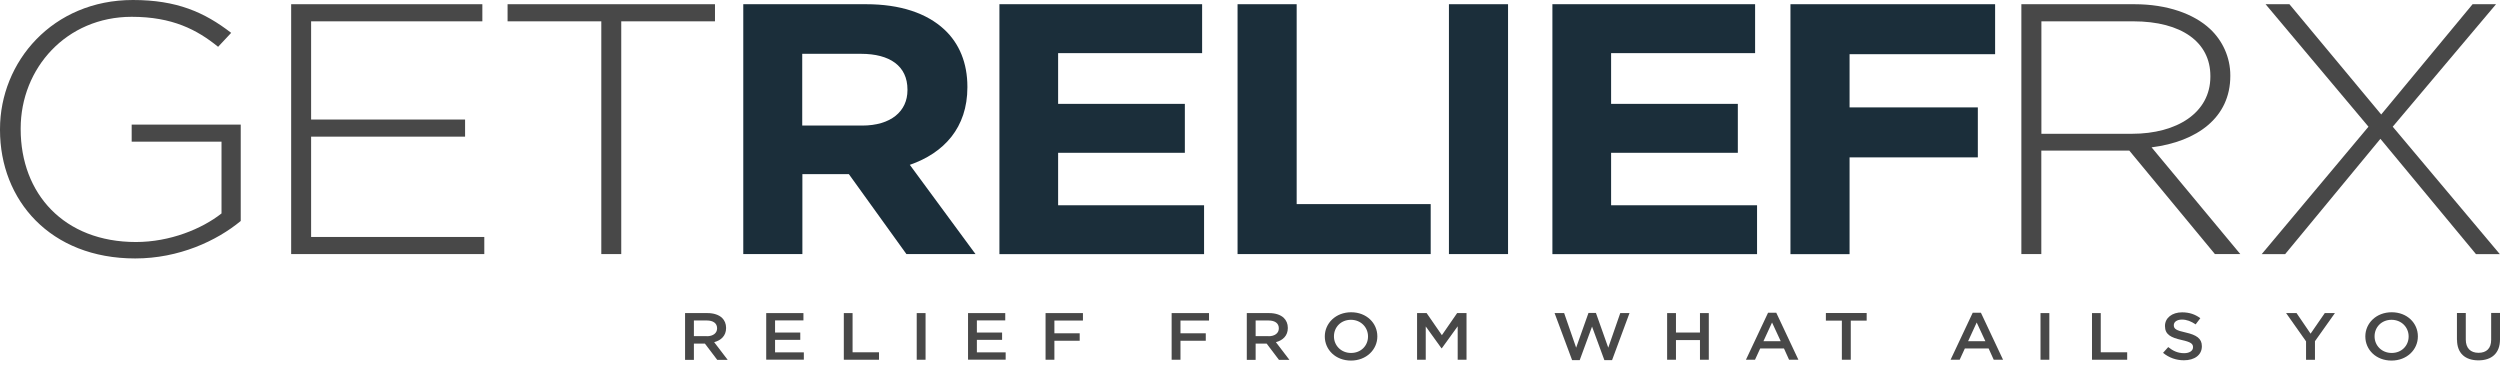
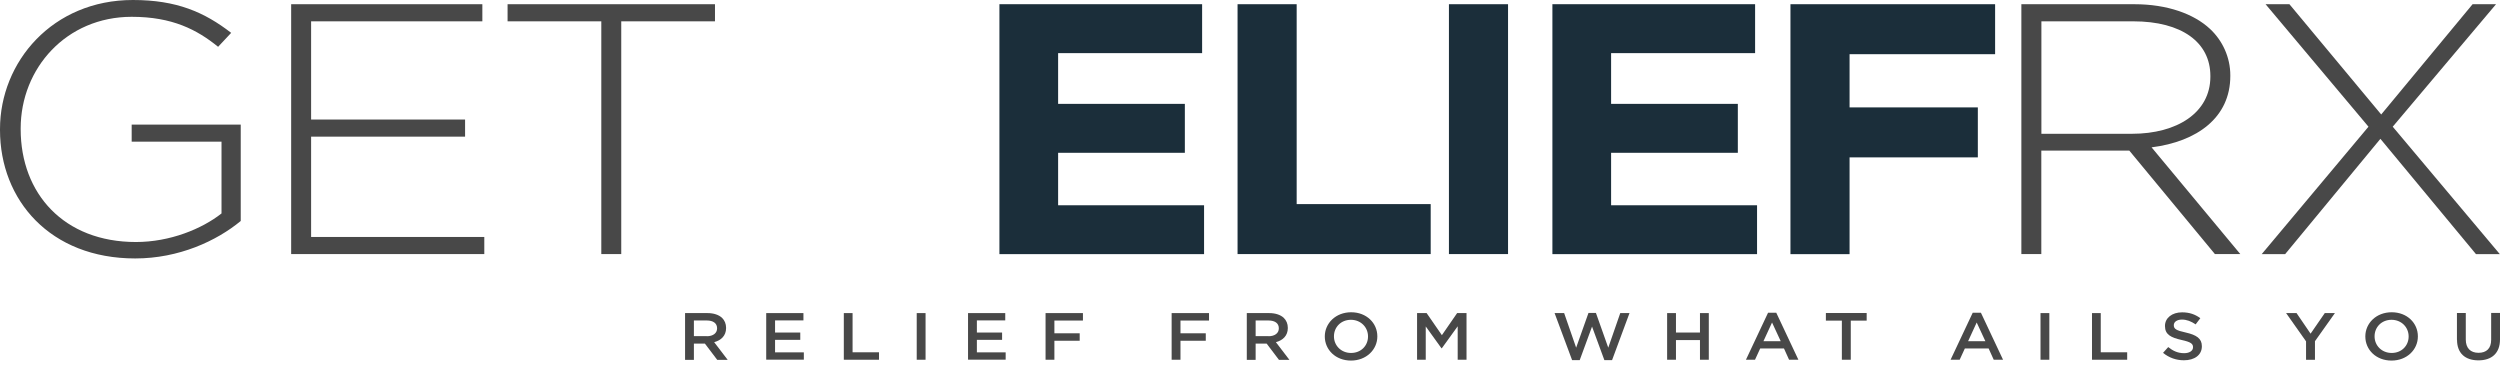
<svg xmlns="http://www.w3.org/2000/svg" width="300" height="44" viewBox="0 0 300 44" fill="none">
-   <path d="M89.174 0.506H103.924C108.03 0.506 111.202 1.574 113.323 3.545C115.123 5.219 116.087 7.57 116.087 10.401V10.482C116.087 15.321 113.275 18.36 109.178 19.78L117.06 30.489H108.77L101.862 20.893H96.286V30.489H89.193V0.506H89.174ZM103.457 15.068C106.911 15.068 108.896 13.358 108.896 10.826V10.745C108.896 7.914 106.775 6.458 103.321 6.458H96.267V15.068H103.457Z" fill="#1B2E3A" />
  <path d="M119.92 0.506H144.254V6.376H126.974V12.463H142.182V18.333H126.974V24.628H144.488V30.498H119.93V0.515L119.92 0.506Z" fill="#1B2E3A" />
  <path d="M148.507 0.506H155.6V24.492H171.683V30.489H148.507V0.506Z" fill="#1B2E3A" />
  <path d="M173.872 0.506H180.965V30.489H173.872V0.506Z" fill="#1B2E3A" />
  <path d="M186.278 0.506H210.612V6.376H193.332V12.463H208.54V18.333H193.332V24.628H210.846V30.498H186.288V0.515L186.278 0.506Z" fill="#1B2E3A" />
  <path d="M214.855 0.506H239.413V6.503H221.948V12.888H237.34V18.885H221.948V30.498H214.855V0.515V0.506Z" fill="#1B2E3A" />
  <path d="M0 15.584V15.502C0 7.407 6.315 0 15.947 0C21.201 0 24.519 1.456 27.74 3.943L26.173 5.617C23.643 3.564 20.686 2.017 15.801 2.017C7.969 2.017 2.481 8.185 2.481 15.421V15.502C2.481 23.253 7.687 29.042 16.307 29.042C20.413 29.042 24.237 27.459 26.582 25.614V17.004H15.801V14.95H28.888V26.518C25.988 28.915 21.464 31.014 16.22 31.014C6.032 31.014 0 24.031 0 15.593V15.584Z" fill="#484848" />
  <path d="M34.93 0.506H57.882V2.559H37.333V14.344H55.81V16.398H37.333V28.436H58.116V30.489H34.939V0.506H34.93Z" fill="#484848" />
  <path d="M72.157 2.559H60.909V0.506H85.798V2.559H74.55V30.489H72.157V2.559Z" fill="#484848" />
  <path d="M242.574 0.506H256.118C260.078 0.506 263.26 1.664 265.196 3.464C266.714 4.875 267.638 6.892 267.638 9.035V9.117C267.638 14.127 263.629 16.994 258.19 17.682L268.835 30.489H265.789L255.515 18.071H244.958V30.489H242.564V0.506H242.574ZM255.846 16.054C261.236 16.054 265.245 13.53 265.245 9.198V9.117C265.245 5.092 261.839 2.559 255.982 2.559H244.968V16.054H255.846Z" fill="#484848" />
  <path d="M299.523 0.506L287.127 15.204L299.98 30.498H297.119L285.648 16.66L274.215 30.498H271.403L284.217 15.204L271.87 0.506H274.731L285.745 13.738L296.711 0.506H299.523Z" fill="#484848" />
  <path d="M82.208 37.571H84.893C85.652 37.571 86.246 37.779 86.635 38.132C86.956 38.439 87.131 38.855 87.131 39.343V39.362C87.131 40.284 86.537 40.836 85.701 41.062L87.326 43.187H86.07L84.591 41.234H83.268V43.187H82.208V37.589V37.571ZM84.815 40.347C85.574 40.347 86.051 39.977 86.051 39.407V39.389C86.051 38.792 85.584 38.457 84.806 38.457H83.268V40.338H84.815V40.347Z" fill="#484848" />
  <path d="M91.946 37.571H96.412V38.448H93.007V39.904H96.033V40.782H93.007V42.283H96.461V43.16H91.946V37.562V37.571Z" fill="#484848" />
  <path d="M101.249 37.571H102.309V42.274H105.481V43.169H101.258V37.571H101.249Z" fill="#484848" />
  <path d="M110.006 37.571H111.067V43.169H110.006V37.571Z" fill="#484848" />
  <path d="M116.164 37.571H120.63V38.448H117.225V39.904H120.251V40.782H117.225V42.283H120.679V43.16H116.164V37.562V37.571Z" fill="#484848" />
  <path d="M125.467 37.571H129.952V38.466H126.527V39.995H129.563V40.89H126.527V43.169H125.467V37.571Z" fill="#484848" />
  <path d="M140.596 37.571H145.082V38.466H141.657V39.995H144.693V40.89H141.657V43.169H140.596V37.571Z" fill="#484848" />
  <path d="M149.615 37.571H152.301C153.06 37.571 153.653 37.779 154.042 38.132C154.363 38.439 154.539 38.855 154.539 39.343V39.362C154.539 40.284 153.945 40.836 153.108 41.062L154.733 43.187H153.478L151.999 41.234H150.676V43.187H149.615V37.589V37.571ZM152.223 40.347C152.982 40.347 153.459 39.977 153.459 39.407V39.389C153.459 38.792 152.991 38.457 152.213 38.457H150.676V40.338H152.223V40.347Z" fill="#484848" />
  <path d="M158.976 40.383V40.365C158.976 38.792 160.289 37.471 162.138 37.471C163.987 37.471 165.281 38.774 165.281 40.356V40.374C165.281 41.948 163.967 43.269 162.119 43.269C160.27 43.269 158.976 41.966 158.976 40.383ZM164.162 40.383V40.365C164.162 39.28 163.306 38.376 162.109 38.376C160.912 38.376 160.075 39.262 160.075 40.356V40.374C160.075 41.46 160.932 42.355 162.128 42.355C163.325 42.355 164.162 41.478 164.162 40.383Z" fill="#484848" />
  <path d="M170.068 37.571H171.196L173.026 40.221L174.855 37.571H175.983V43.169H174.923V39.154L173.016 41.795H172.977L171.089 39.172V43.169H170.048V37.571H170.068Z" fill="#484848" />
  <path d="M186.55 37.571H187.698L189.138 41.722L190.617 37.553H191.512L192.991 41.722L194.431 37.571H195.541L193.449 43.215H192.524L191.045 39.19L189.566 43.215H188.652L186.55 37.571Z" fill="#484848" />
  <path d="M200.055 37.571H201.116V39.904H203.996V37.571H205.056V43.169H203.996V40.809H201.116V43.169H200.055V37.571Z" fill="#484848" />
  <path d="M212.168 37.526H213.151L215.807 43.169H214.688L214.076 41.813H211.225L210.602 43.169H209.512L212.168 37.526ZM213.686 40.944L212.645 38.701L211.614 40.944H213.686Z" fill="#484848" />
  <path d="M221.013 38.475H219.106V37.562H224V38.475H222.093V43.169H221.023V38.475H221.013Z" fill="#484848" />
  <path d="M236.727 37.526H237.709L240.366 43.169H239.247L238.634 41.813H235.783L235.16 43.169H234.07L236.727 37.526ZM238.245 40.944L237.203 38.701L236.172 40.944H238.245Z" fill="#484848" />
  <path d="M244.861 37.571H245.921V43.169H244.861V37.571Z" fill="#484848" />
  <path d="M251.029 37.571H252.09V42.274H255.262V43.169H251.039V37.571H251.029Z" fill="#484848" />
  <path d="M259.553 42.355L260.186 41.65C260.76 42.111 261.344 42.382 262.093 42.382C262.745 42.382 263.163 42.093 263.163 41.677V41.659C263.163 41.261 262.92 41.044 261.801 40.8C260.517 40.51 259.797 40.157 259.797 39.126V39.108C259.797 38.15 260.653 37.48 261.85 37.48C262.725 37.48 263.426 37.724 264.039 38.186L263.474 38.927C262.93 38.547 262.385 38.349 261.84 38.349C261.217 38.349 260.857 38.647 260.857 39.009V39.027C260.857 39.461 261.13 39.651 262.297 39.904C263.572 40.194 264.224 40.619 264.224 41.541V41.559C264.224 42.608 263.338 43.233 262.073 43.233C261.149 43.233 260.283 42.934 259.563 42.337L259.553 42.355Z" fill="#484848" />
  <path d="M276.726 40.962L274.332 37.571H275.587L277.27 40.04L278.973 37.571H280.189L277.796 40.944V43.178H276.726V40.971V40.962Z" fill="#484848" />
  <path d="M283.84 40.383V40.365C283.84 38.792 285.144 37.471 287.002 37.471C288.86 37.471 290.145 38.774 290.145 40.356V40.374C290.145 41.948 288.841 43.269 286.983 43.269C285.124 43.269 283.84 41.966 283.84 40.383ZM289.036 40.383V40.365C289.036 39.28 288.179 38.376 286.983 38.376C285.786 38.376 284.949 39.262 284.949 40.356V40.374C284.949 41.46 285.805 42.355 287.002 42.355C288.199 42.355 289.036 41.478 289.036 40.383Z" fill="#484848" />
  <path d="M294.833 40.791V37.562H295.894V40.745C295.894 41.785 296.468 42.337 297.422 42.337C298.375 42.337 298.939 41.813 298.939 40.782V37.553H300V40.727C300 42.401 298.988 43.242 297.412 43.242C295.836 43.242 294.843 42.401 294.843 40.773L294.833 40.791Z" fill="#484848" />
</svg>